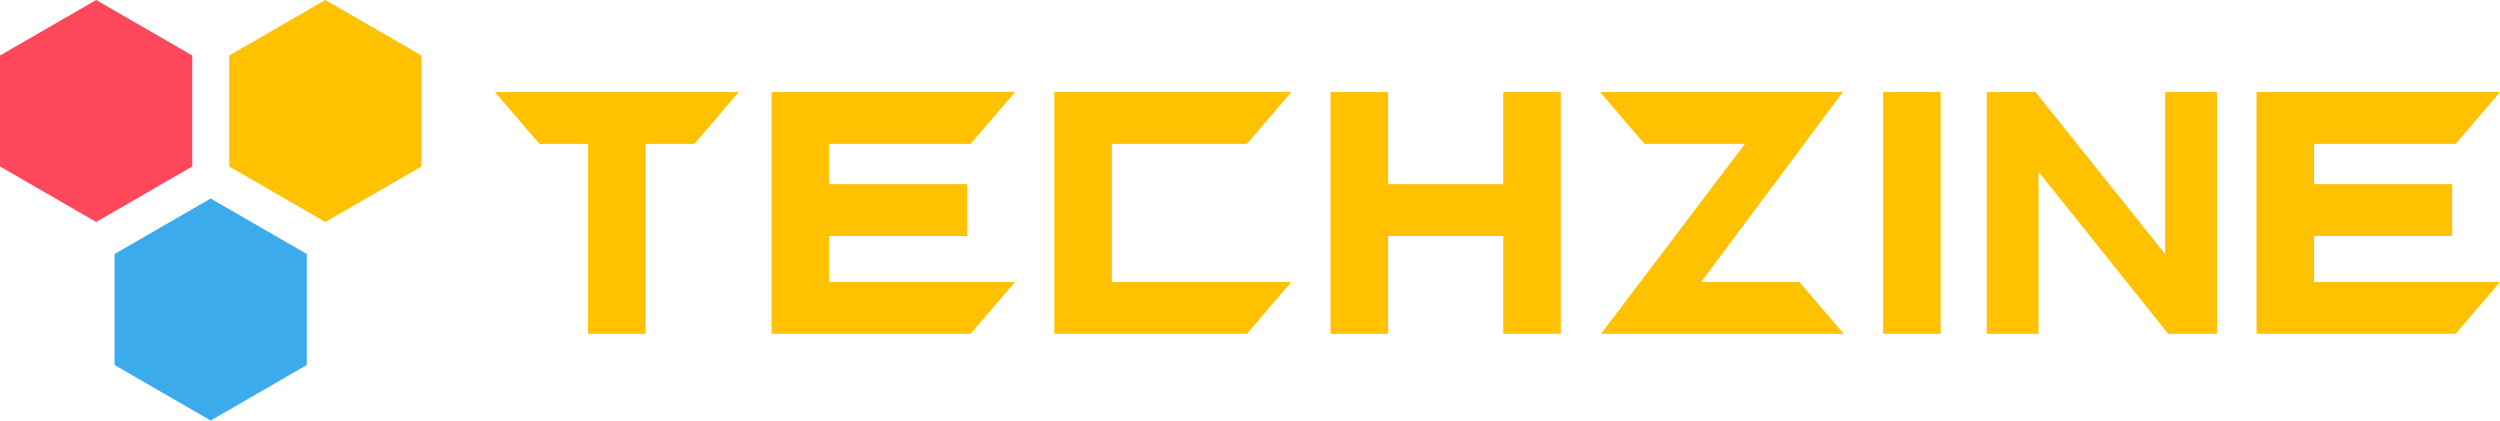
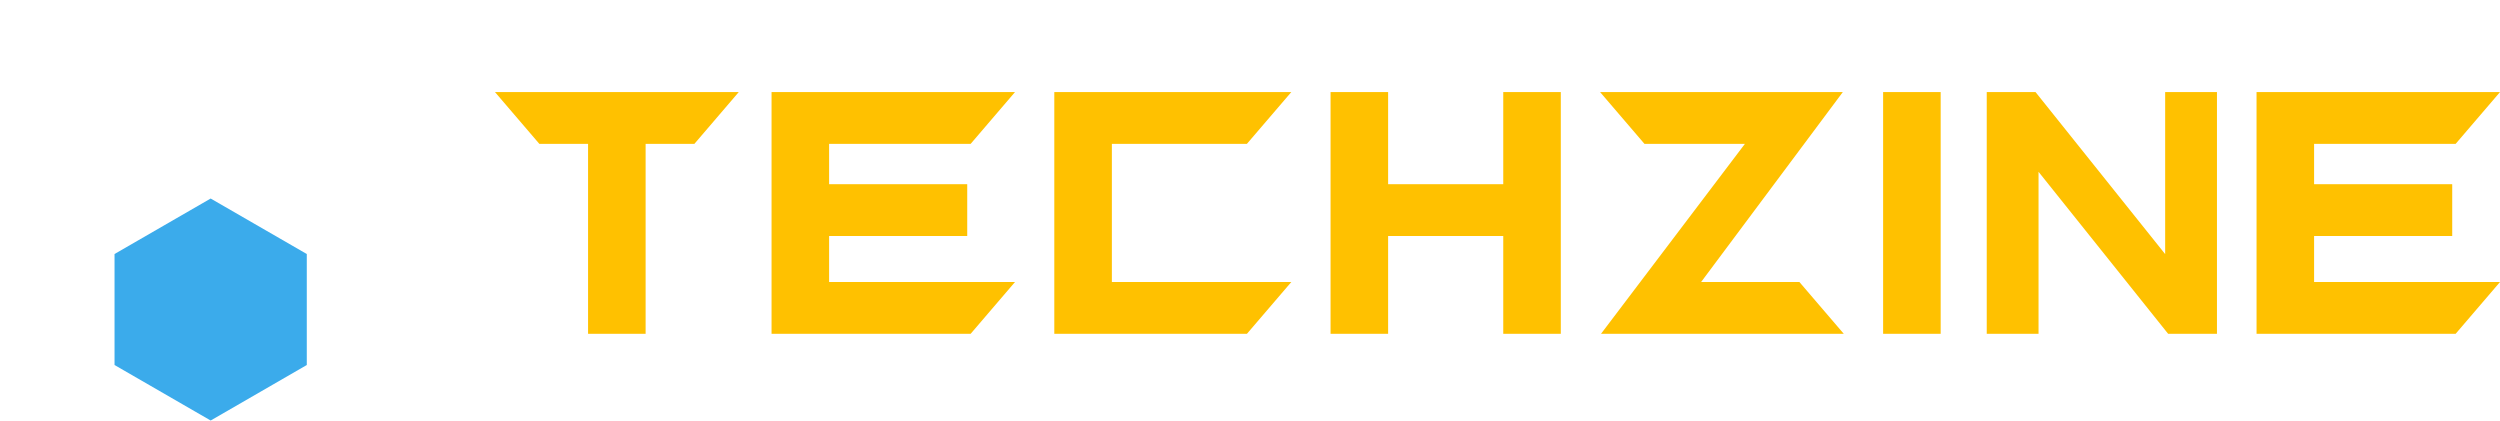
<svg xmlns="http://www.w3.org/2000/svg" width="400" height="67.283" viewBox="0 0 400 67.283">
  <g id="Techzine" transform="translate(-100 -580.717)">
    <path id="woordmerk" d="M367.847,16H406.8l-7.1,8.288H377.056v6.446h22.1v8.288h-22.1V46.39H406.8l-7.1,8.288h-31.85Zm-14.62,25.924V16h8.288V54.679h-7.809L332.967,28.755V54.679h-8.288V16h7.809ZM308.1,54.679V16h9.209V54.679Zm-29.124-8.288h15.734l7.1,8.288h-38.85l23.023-30.39H269.921L262.817,16h38.832ZM247.321,30.735V16h9.209V54.679h-9.209V39.023H228.9V54.679h-9.209V16H228.9V30.735ZM206.3,24.289H184.7v22.1h28.709l-7.1,8.288H175.489V16h37.918Zm-44.2,0H139.458v6.446h22.1v8.288h-22.1v7.367H169.2l-7.1,8.288h-31.85V16H169.2Zm-69,0L86,16h39l-7.1,8.288H110.1v30.39h-9.209V24.289Z" transform="translate(93.199 579.451)" fill="#ffc100" fill-rule="evenodd" />
    <g id="Group_3" data-name="Group 3">
-       <path id="Fill-9" d="M0,8.879V26.638l15.381,8.88,15.379-8.88V8.879L15.381,0Z" transform="translate(100 580.717)" fill="#ff485c" fill-rule="evenodd" />
-       <path id="Fill-10" d="M39.823,8.879V26.638L55.2,35.518l15.379-8.88V8.879L55.2,0Z" transform="translate(96.851 580.717)" fill="#ffc100" fill-rule="evenodd" />
      <path id="Fill-11" d="M19.9,43.371V61.131l15.381,8.881,15.379-8.881V43.371L35.279,34.493Z" transform="translate(98.426 577.988)" fill="#3babeb" fill-rule="evenodd" />
    </g>
  </g>
</svg>